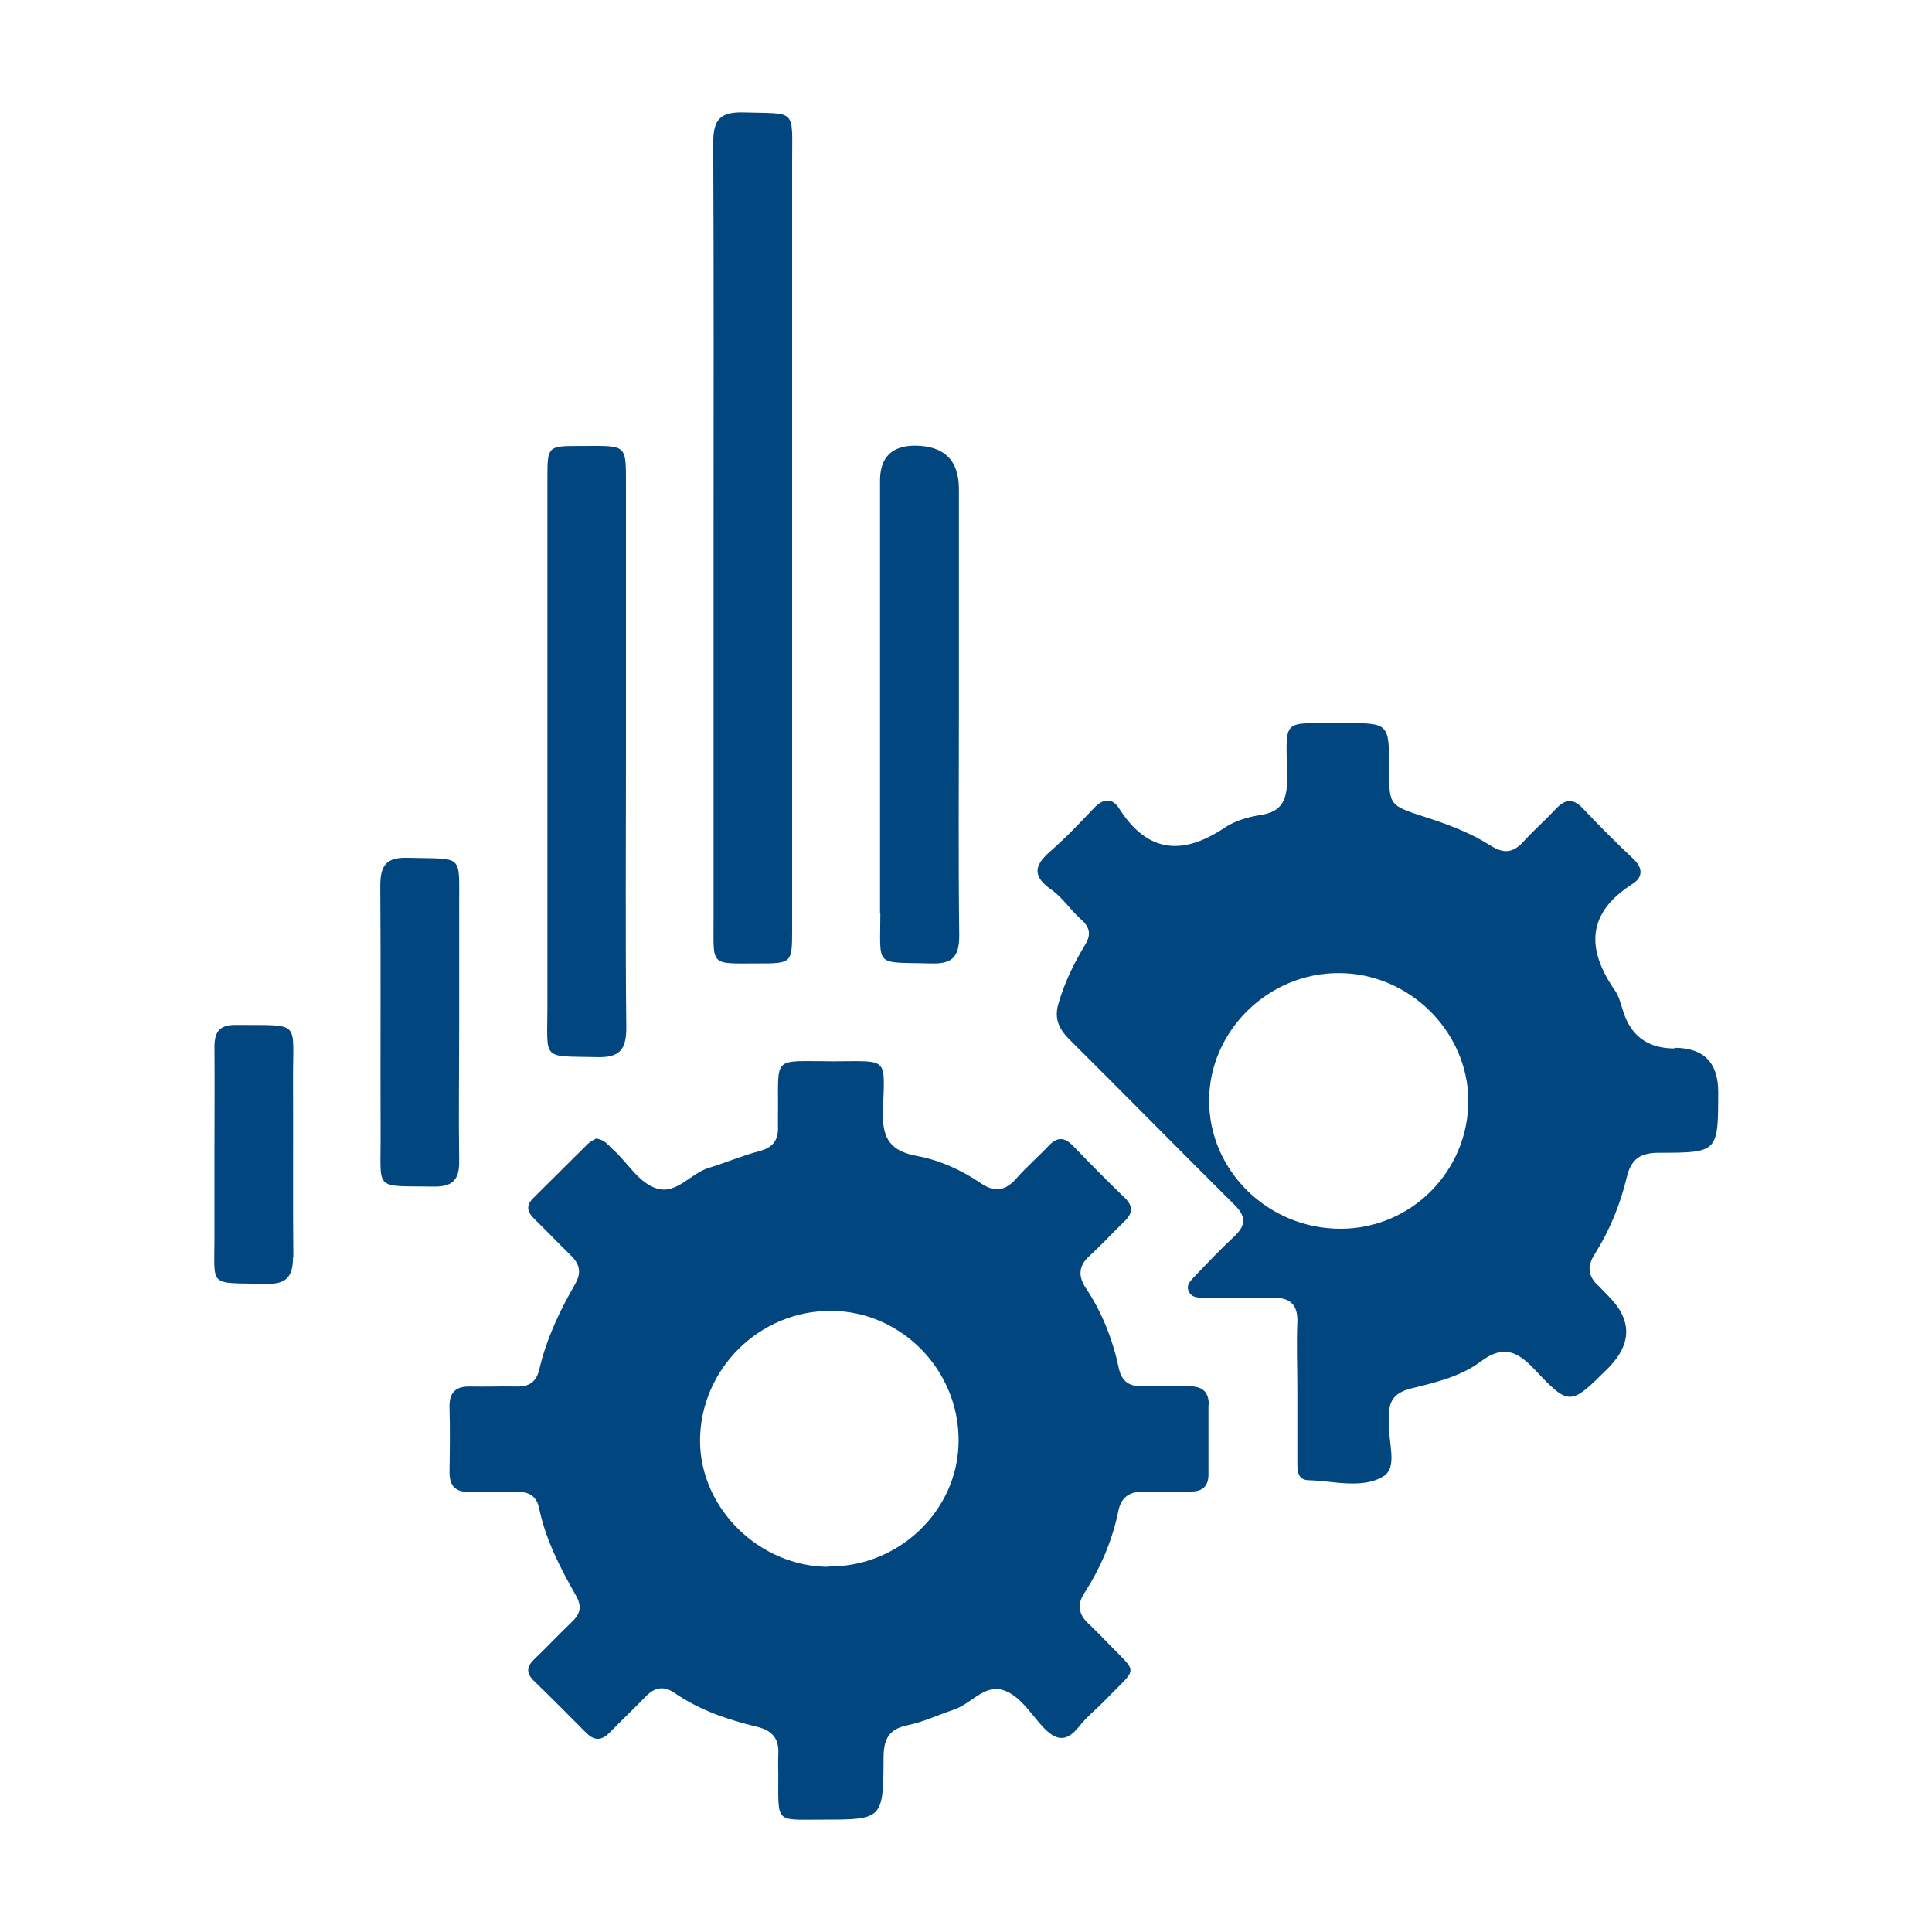
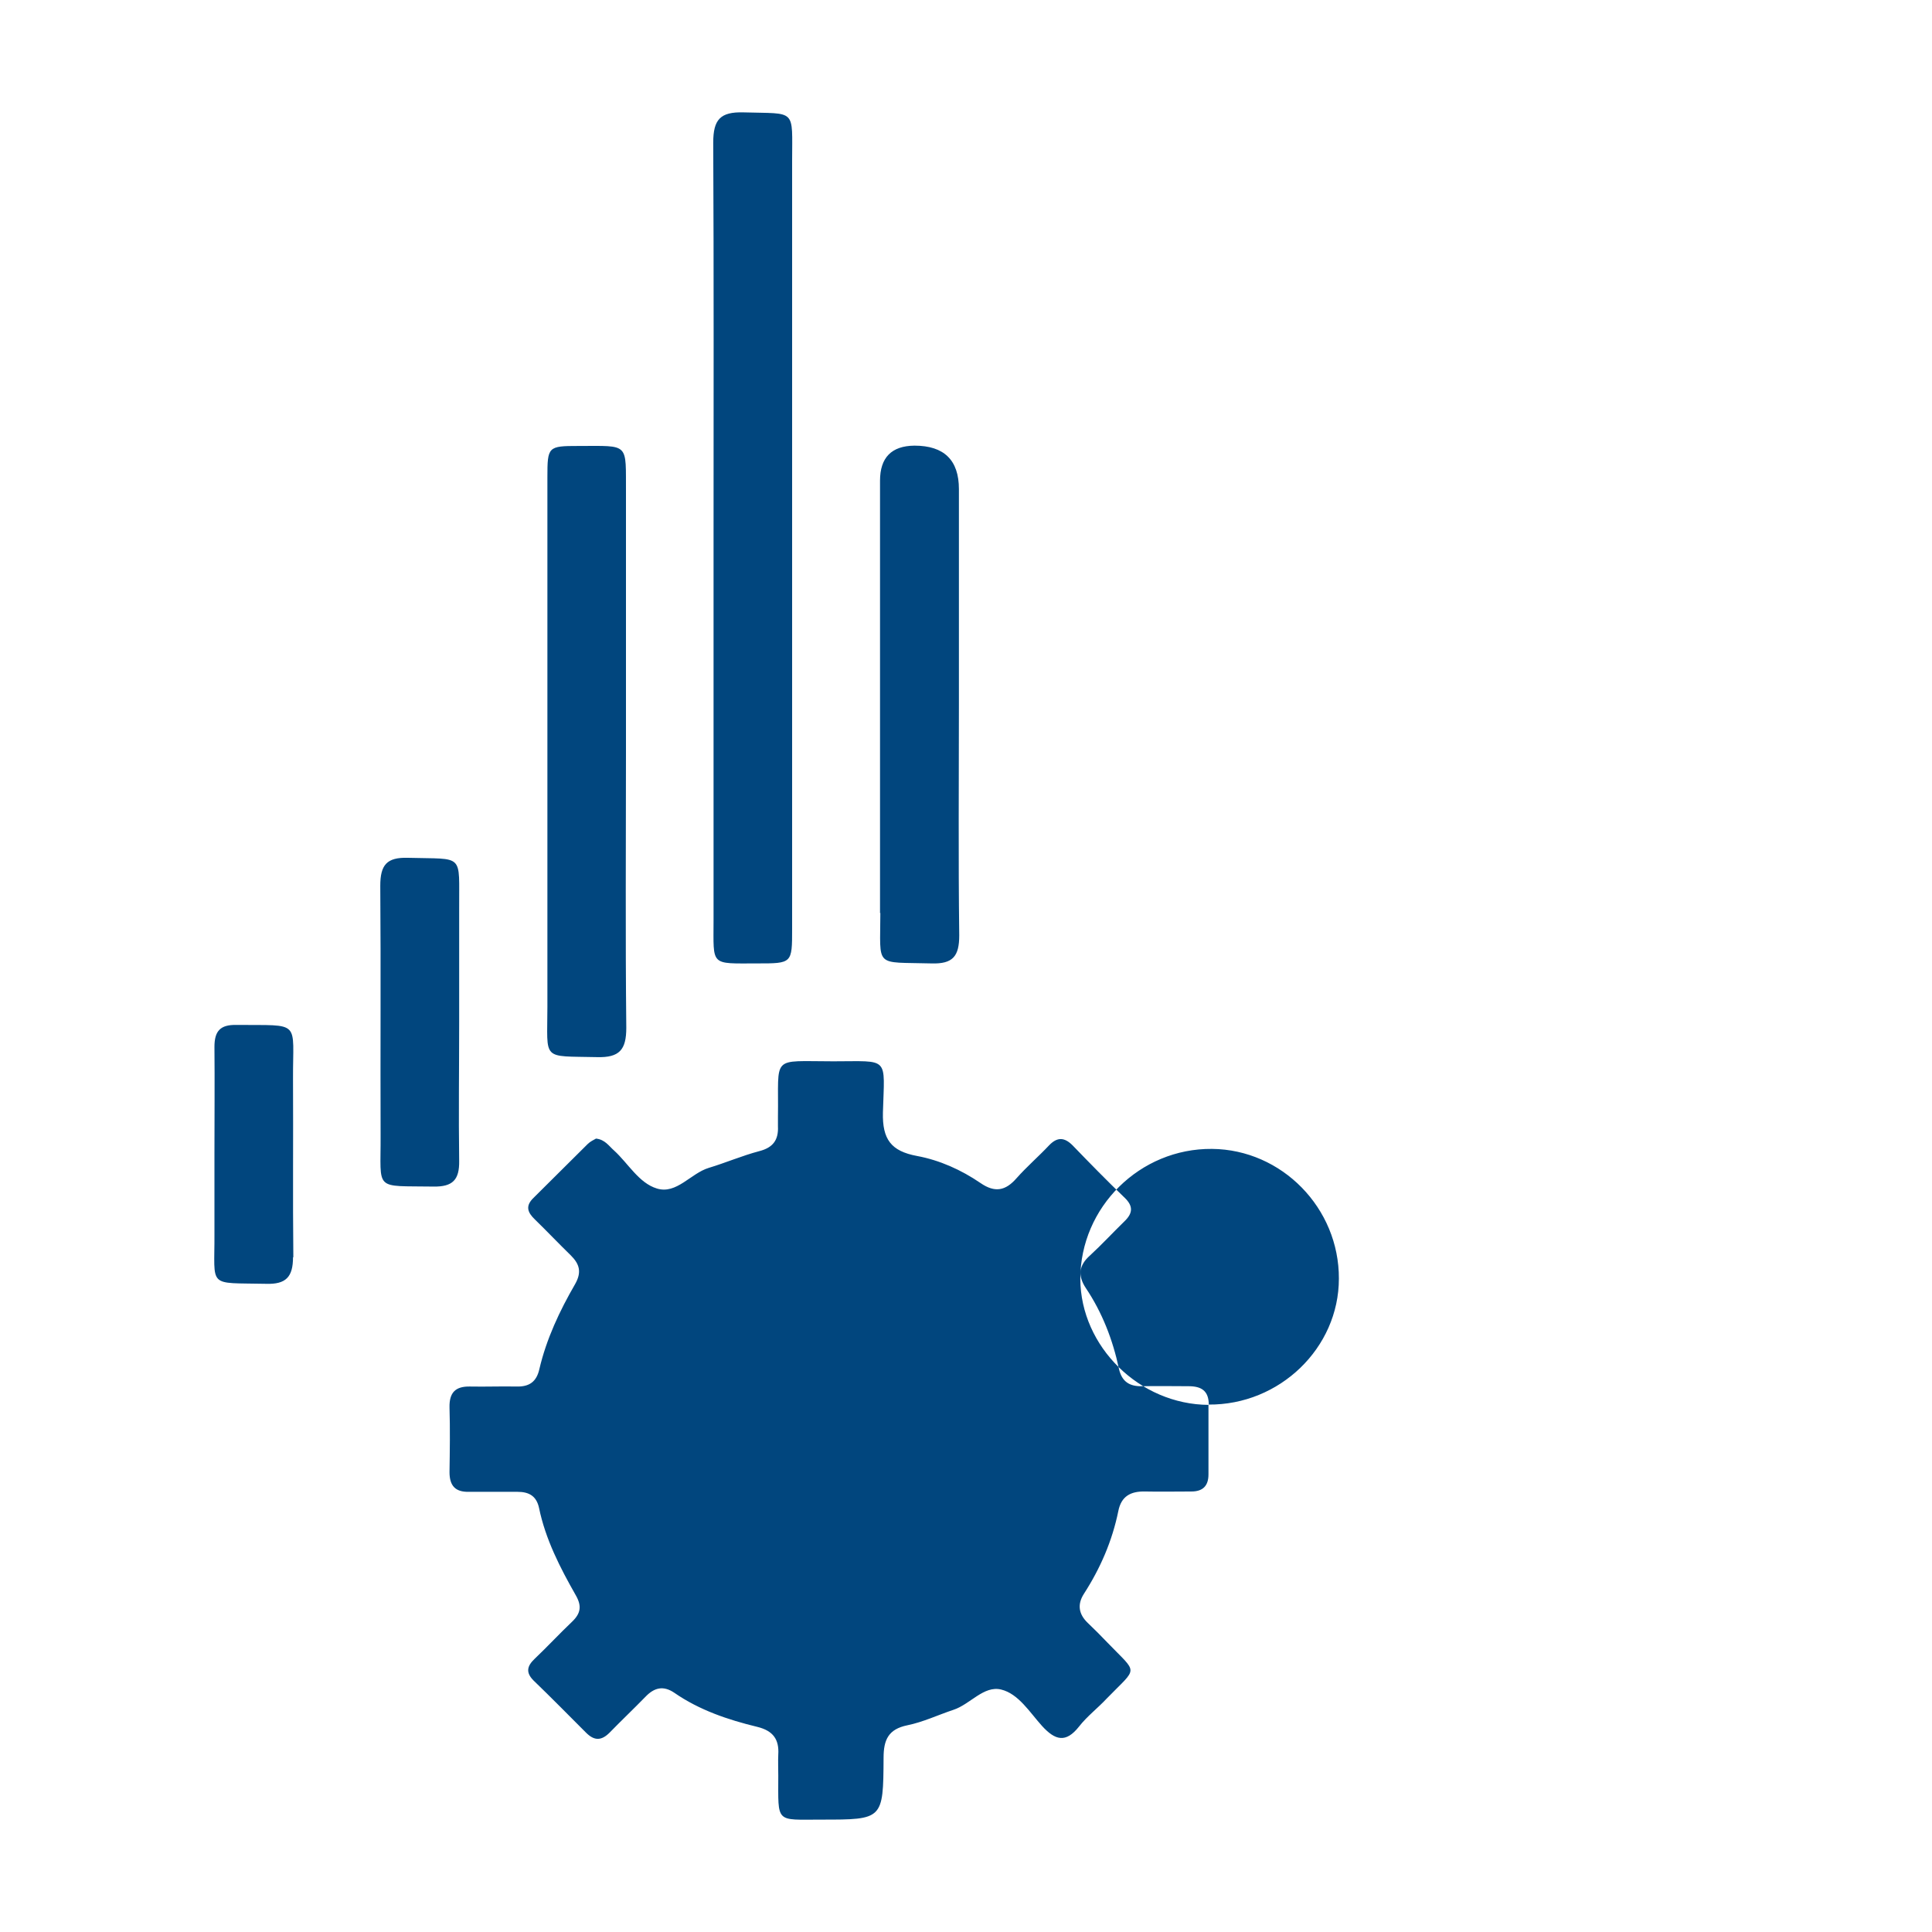
<svg xmlns="http://www.w3.org/2000/svg" id="Layer_1" data-name="Layer 1" viewBox="0 0 60 60">
  <defs>
    <style> .cls-1 { fill: #01467e; } </style>
  </defs>
  <path class="cls-1" d="m9.1,39.04c0,.62-.22.85-.84.83-1.84-.04-1.59.15-1.6-1.55,0-.84,0-1.68,0-2.51,0-1.1.01-2.2,0-3.3,0-.49.18-.69.68-.68,2.04.02,1.75-.17,1.76,1.69.01,1.84-.01,3.69.01,5.53Z" />
  <path class="cls-1" d="m13.47,36.85c-1.88-.03-1.64.16-1.65-1.58-.01-2.59.01-5.17-.01-7.76,0-.65.2-.89.86-.87,1.77.05,1.58-.16,1.59,1.58,0,1.17,0,2.35,0,3.52,0,1.44-.02,2.87,0,4.31.01.59-.2.81-.8.8Z" />
  <path class="cls-1" d="m17,31.28c0-5.49,0-10.97,0-16.46,0-.95.02-.97.96-.97,1.61,0,1.47-.12,1.48,1.47,0,2.68,0,5.37,0,8.05,0,2.85-.02,5.7.01,8.55,0,.68-.21.93-.91.91-1.74-.04-1.54.13-1.54-1.56Z" />
  <path class="cls-1" d="m22.15,4.43c0-.72.22-.96.94-.94,1.66.05,1.51-.14,1.51,1.52,0,7.95,0,15.89,0,23.84,0,1.07,0,1.07-1.08,1.07-1.48,0-1.36.1-1.36-1.35,0-3.97,0-7.95,0-11.92s.01-8.14-.01-12.21Z" />
  <path class="cls-1" d="m27.33,28.36c0-4.48,0-8.95,0-13.43q0-1.08,1.07-1.09,1.38,0,1.38,1.35v6.68c0,2.39-.02,4.79.01,7.18,0,.65-.2.89-.86.87-1.8-.05-1.59.16-1.59-1.57Z" />
-   <path class="cls-1" d="m37.54,43.63c0-.44-.23-.58-.63-.58-.48,0-.96-.01-1.44,0-.39.01-.63-.14-.72-.54-.19-.9-.52-1.75-1.03-2.51-.25-.38-.22-.7.13-1.01.37-.34.71-.71,1.07-1.06.26-.25.28-.47.01-.73-.55-.53-1.09-1.08-1.62-1.63-.26-.26-.48-.26-.73,0-.33.35-.69.66-1.01,1.02-.34.39-.67.46-1.12.15-.6-.41-1.27-.71-1.97-.84-.81-.15-1.08-.52-1.06-1.35.05-1.76.22-1.59-1.54-1.59-1.97,0-1.69-.21-1.72,1.73,0,.1,0,.19,0,.29.02.42-.15.66-.58.77-.53.14-1.04.36-1.57.52-.56.17-1,.83-1.61.64-.56-.17-.89-.78-1.33-1.18-.16-.14-.28-.34-.56-.37-.07.04-.18.09-.26.17-.56.55-1.12,1.12-1.68,1.67-.26.25-.19.45.04.67.38.37.74.75,1.12,1.12.27.27.34.52.13.89-.48.83-.89,1.7-1.11,2.64-.09.4-.32.55-.71.54-.48-.01-.96.01-1.44,0-.46-.01-.65.19-.64.65.02.67.01,1.34,0,2.01,0,.42.18.62.6.61.5,0,1,0,1.51,0,.36,0,.59.13.67.5.2.97.65,1.85,1.14,2.71.19.33.16.56-.11.82-.4.38-.77.78-1.17,1.16-.23.22-.28.42-.03.67.55.53,1.09,1.08,1.63,1.62.26.26.48.25.73,0,.37-.38.75-.74,1.12-1.12.27-.28.55-.35.89-.12.78.54,1.67.84,2.58,1.06.49.12.68.39.65.86-.01.21,0,.43,0,.65,0,1.5-.1,1.37,1.34,1.37,1.91,0,1.92,0,1.93-1.92,0-.56.15-.89.74-1.01.49-.1.95-.32,1.43-.48.52-.17.94-.76,1.48-.63.54.13.89.71,1.27,1.13.41.45.74.54,1.15.02.25-.32.58-.57.86-.87.98-1.01.98-.74.02-1.74-.2-.21-.4-.41-.61-.61-.28-.27-.33-.57-.12-.9.51-.79.88-1.64,1.07-2.57.09-.46.38-.62.83-.61.48.01.96,0,1.44,0,.35,0,.53-.17.53-.53,0-.72,0-1.44,0-2.16Zm-11.81,5.03c-2.15-.01-3.98-1.81-3.99-3.91,0-2.23,1.85-4.06,4.09-4.04,2.17.02,3.95,1.84,3.94,4.03,0,2.15-1.84,3.93-4.05,3.91Z" />
-   <path class="cls-1" d="m52,32.56q-1.21,0-1.58-1.12c-.08-.23-.13-.48-.26-.67-.9-1.29-.89-2.41.54-3.32.32-.2.33-.49.03-.77-.54-.51-1.07-1.04-1.58-1.58-.31-.33-.56-.27-.84.03-.33.35-.69.67-1.01,1.02-.32.35-.62.36-1.01.11-.63-.4-1.33-.66-2.04-.89-1.11-.36-1.11-.35-1.11-1.5,0-1.41,0-1.42-1.4-1.41-2.03.01-1.78-.22-1.77,1.75,0,.62-.15,1-.82,1.1-.37.06-.77.17-1.08.37-1.31.89-2.42.84-3.32-.58-.21-.33-.5-.3-.77-.01-.43.45-.86.91-1.33,1.32-.5.43-.64.77,0,1.22.35.24.59.63.91.91.28.25.34.47.14.8-.35.58-.64,1.17-.83,1.83-.13.45,0,.76.32,1.09,1.73,1.72,3.44,3.46,5.17,5.18.36.36.31.64-.03.96-.42.39-.82.81-1.21,1.22-.13.14-.3.28-.2.49.1.21.32.19.51.19.69,0,1.39.02,2.08,0,.54-.01.8.2.78.76-.03.69,0,1.39,0,2.08h0c0,.74,0,1.49,0,2.23,0,.26-.02.59.35.6.78.02,1.66.28,2.32-.12.47-.29.13-1.07.19-1.63,0-.07,0-.15,0-.22-.05-.52.2-.77.71-.89.74-.18,1.52-.37,2.13-.83.67-.5,1.1-.34,1.64.22,1.11,1.18,1.13,1.16,2.3,0q1.13-1.13.03-2.24c-.1-.1-.2-.21-.3-.31-.34-.3-.39-.61-.13-1.01.46-.73.79-1.54.99-2.38.14-.58.43-.76,1.01-.76,1.83,0,1.83-.02,1.83-1.89q0-1.37-1.36-1.37Zm-10.37,5.6c-2.24,0-4.08-1.79-4.08-3.98,0-2.16,1.84-3.97,4.03-3.96,2.18,0,4.01,1.81,4.02,3.96,0,2.19-1.77,3.98-3.97,3.98Z" />
+   <path class="cls-1" d="m37.54,43.63c0-.44-.23-.58-.63-.58-.48,0-.96-.01-1.44,0-.39.01-.63-.14-.72-.54-.19-.9-.52-1.75-1.03-2.51-.25-.38-.22-.7.13-1.01.37-.34.71-.71,1.07-1.06.26-.25.28-.47.01-.73-.55-.53-1.09-1.08-1.62-1.63-.26-.26-.48-.26-.73,0-.33.35-.69.66-1.01,1.02-.34.39-.67.46-1.12.15-.6-.41-1.27-.71-1.97-.84-.81-.15-1.08-.52-1.06-1.35.05-1.76.22-1.59-1.54-1.59-1.97,0-1.69-.21-1.72,1.73,0,.1,0,.19,0,.29.02.42-.15.66-.58.77-.53.14-1.04.36-1.57.52-.56.17-1,.83-1.61.64-.56-.17-.89-.78-1.33-1.18-.16-.14-.28-.34-.56-.37-.07.04-.18.09-.26.17-.56.55-1.12,1.12-1.68,1.67-.26.25-.19.45.04.67.38.37.74.75,1.12,1.12.27.27.34.52.13.89-.48.83-.89,1.7-1.11,2.64-.09.4-.32.55-.71.54-.48-.01-.96.01-1.44,0-.46-.01-.65.19-.64.65.02.67.01,1.34,0,2.01,0,.42.18.62.6.61.5,0,1,0,1.51,0,.36,0,.59.13.67.5.2.97.65,1.85,1.14,2.71.19.33.16.56-.11.82-.4.38-.77.78-1.17,1.16-.23.22-.28.42-.03.67.55.53,1.09,1.08,1.63,1.62.26.26.48.25.73,0,.37-.38.75-.74,1.12-1.12.27-.28.55-.35.89-.12.78.54,1.67.84,2.58,1.06.49.12.68.39.65.86-.01.21,0,.43,0,.65,0,1.5-.1,1.37,1.34,1.37,1.91,0,1.92,0,1.93-1.92,0-.56.15-.89.74-1.01.49-.1.95-.32,1.43-.48.52-.17.94-.76,1.48-.63.54.13.89.71,1.27,1.13.41.45.74.54,1.15.02.25-.32.58-.57.86-.87.98-1.01.98-.74.02-1.74-.2-.21-.4-.41-.61-.61-.28-.27-.33-.57-.12-.9.51-.79.88-1.64,1.07-2.57.09-.46.38-.62.83-.61.48.01.96,0,1.44,0,.35,0,.53-.17.53-.53,0-.72,0-1.44,0-2.16Zc-2.15-.01-3.98-1.81-3.99-3.91,0-2.23,1.85-4.06,4.09-4.04,2.17.02,3.95,1.84,3.94,4.03,0,2.15-1.84,3.93-4.05,3.91Z" />
</svg>